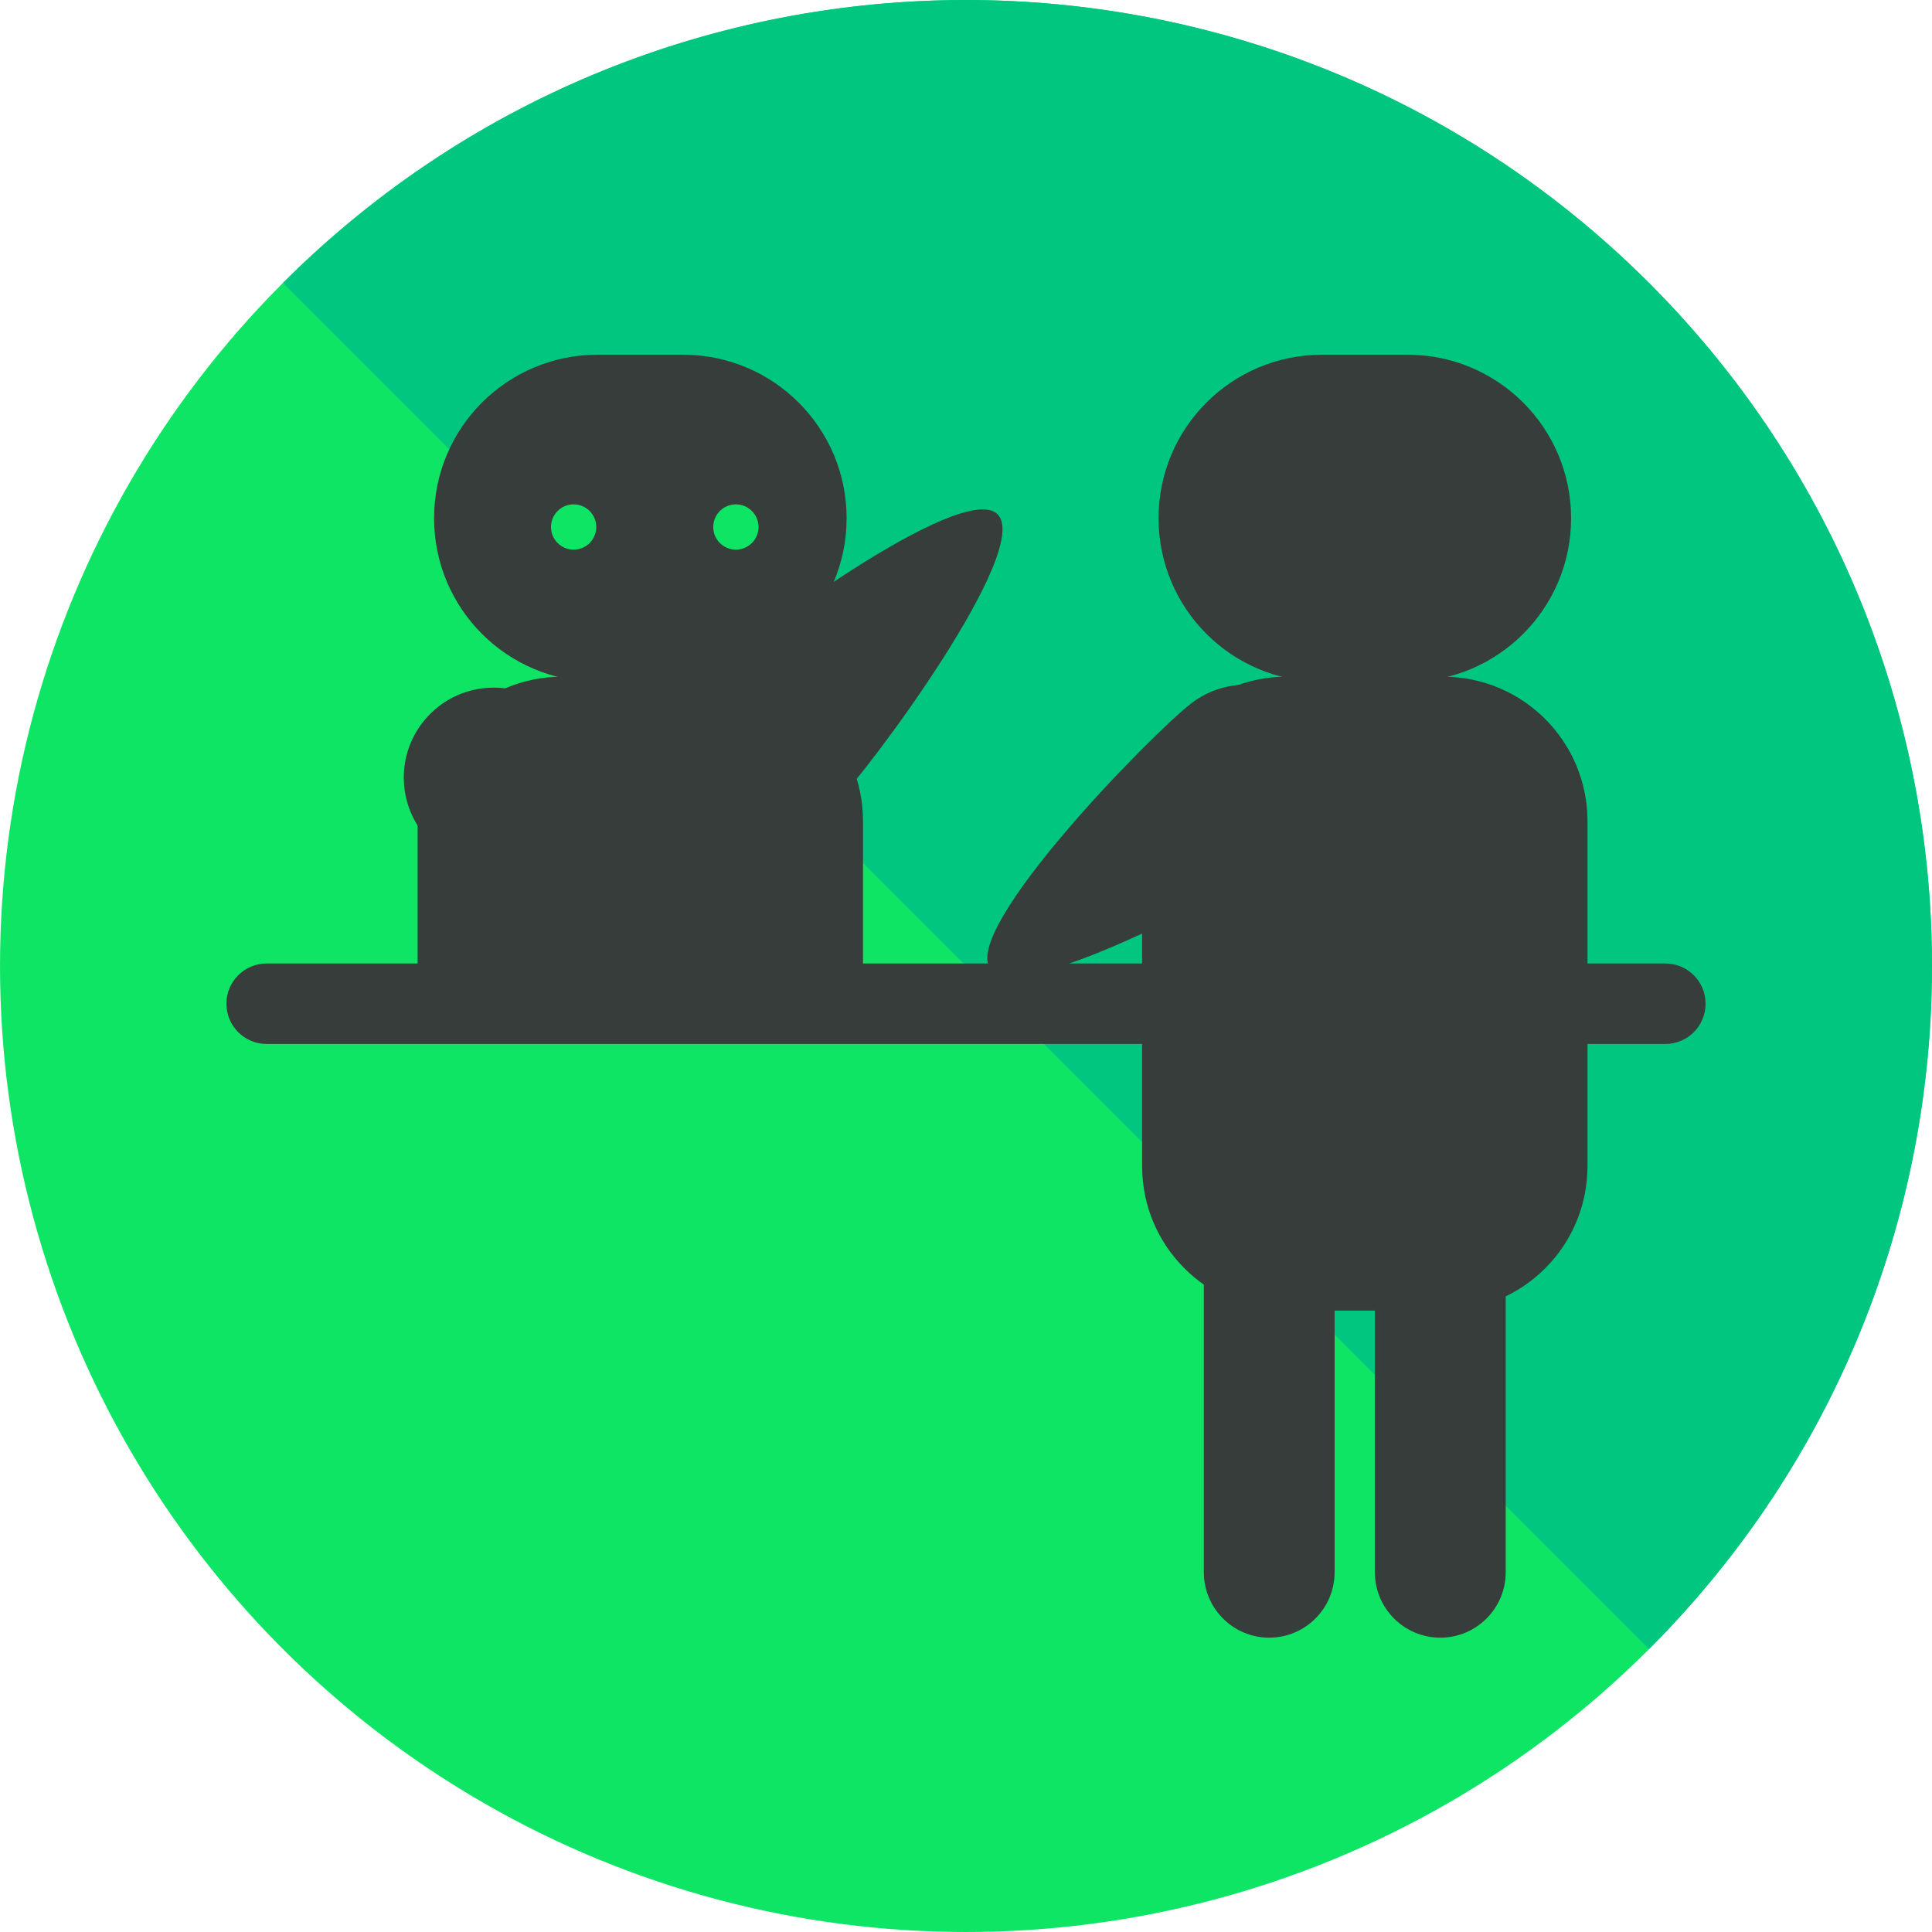
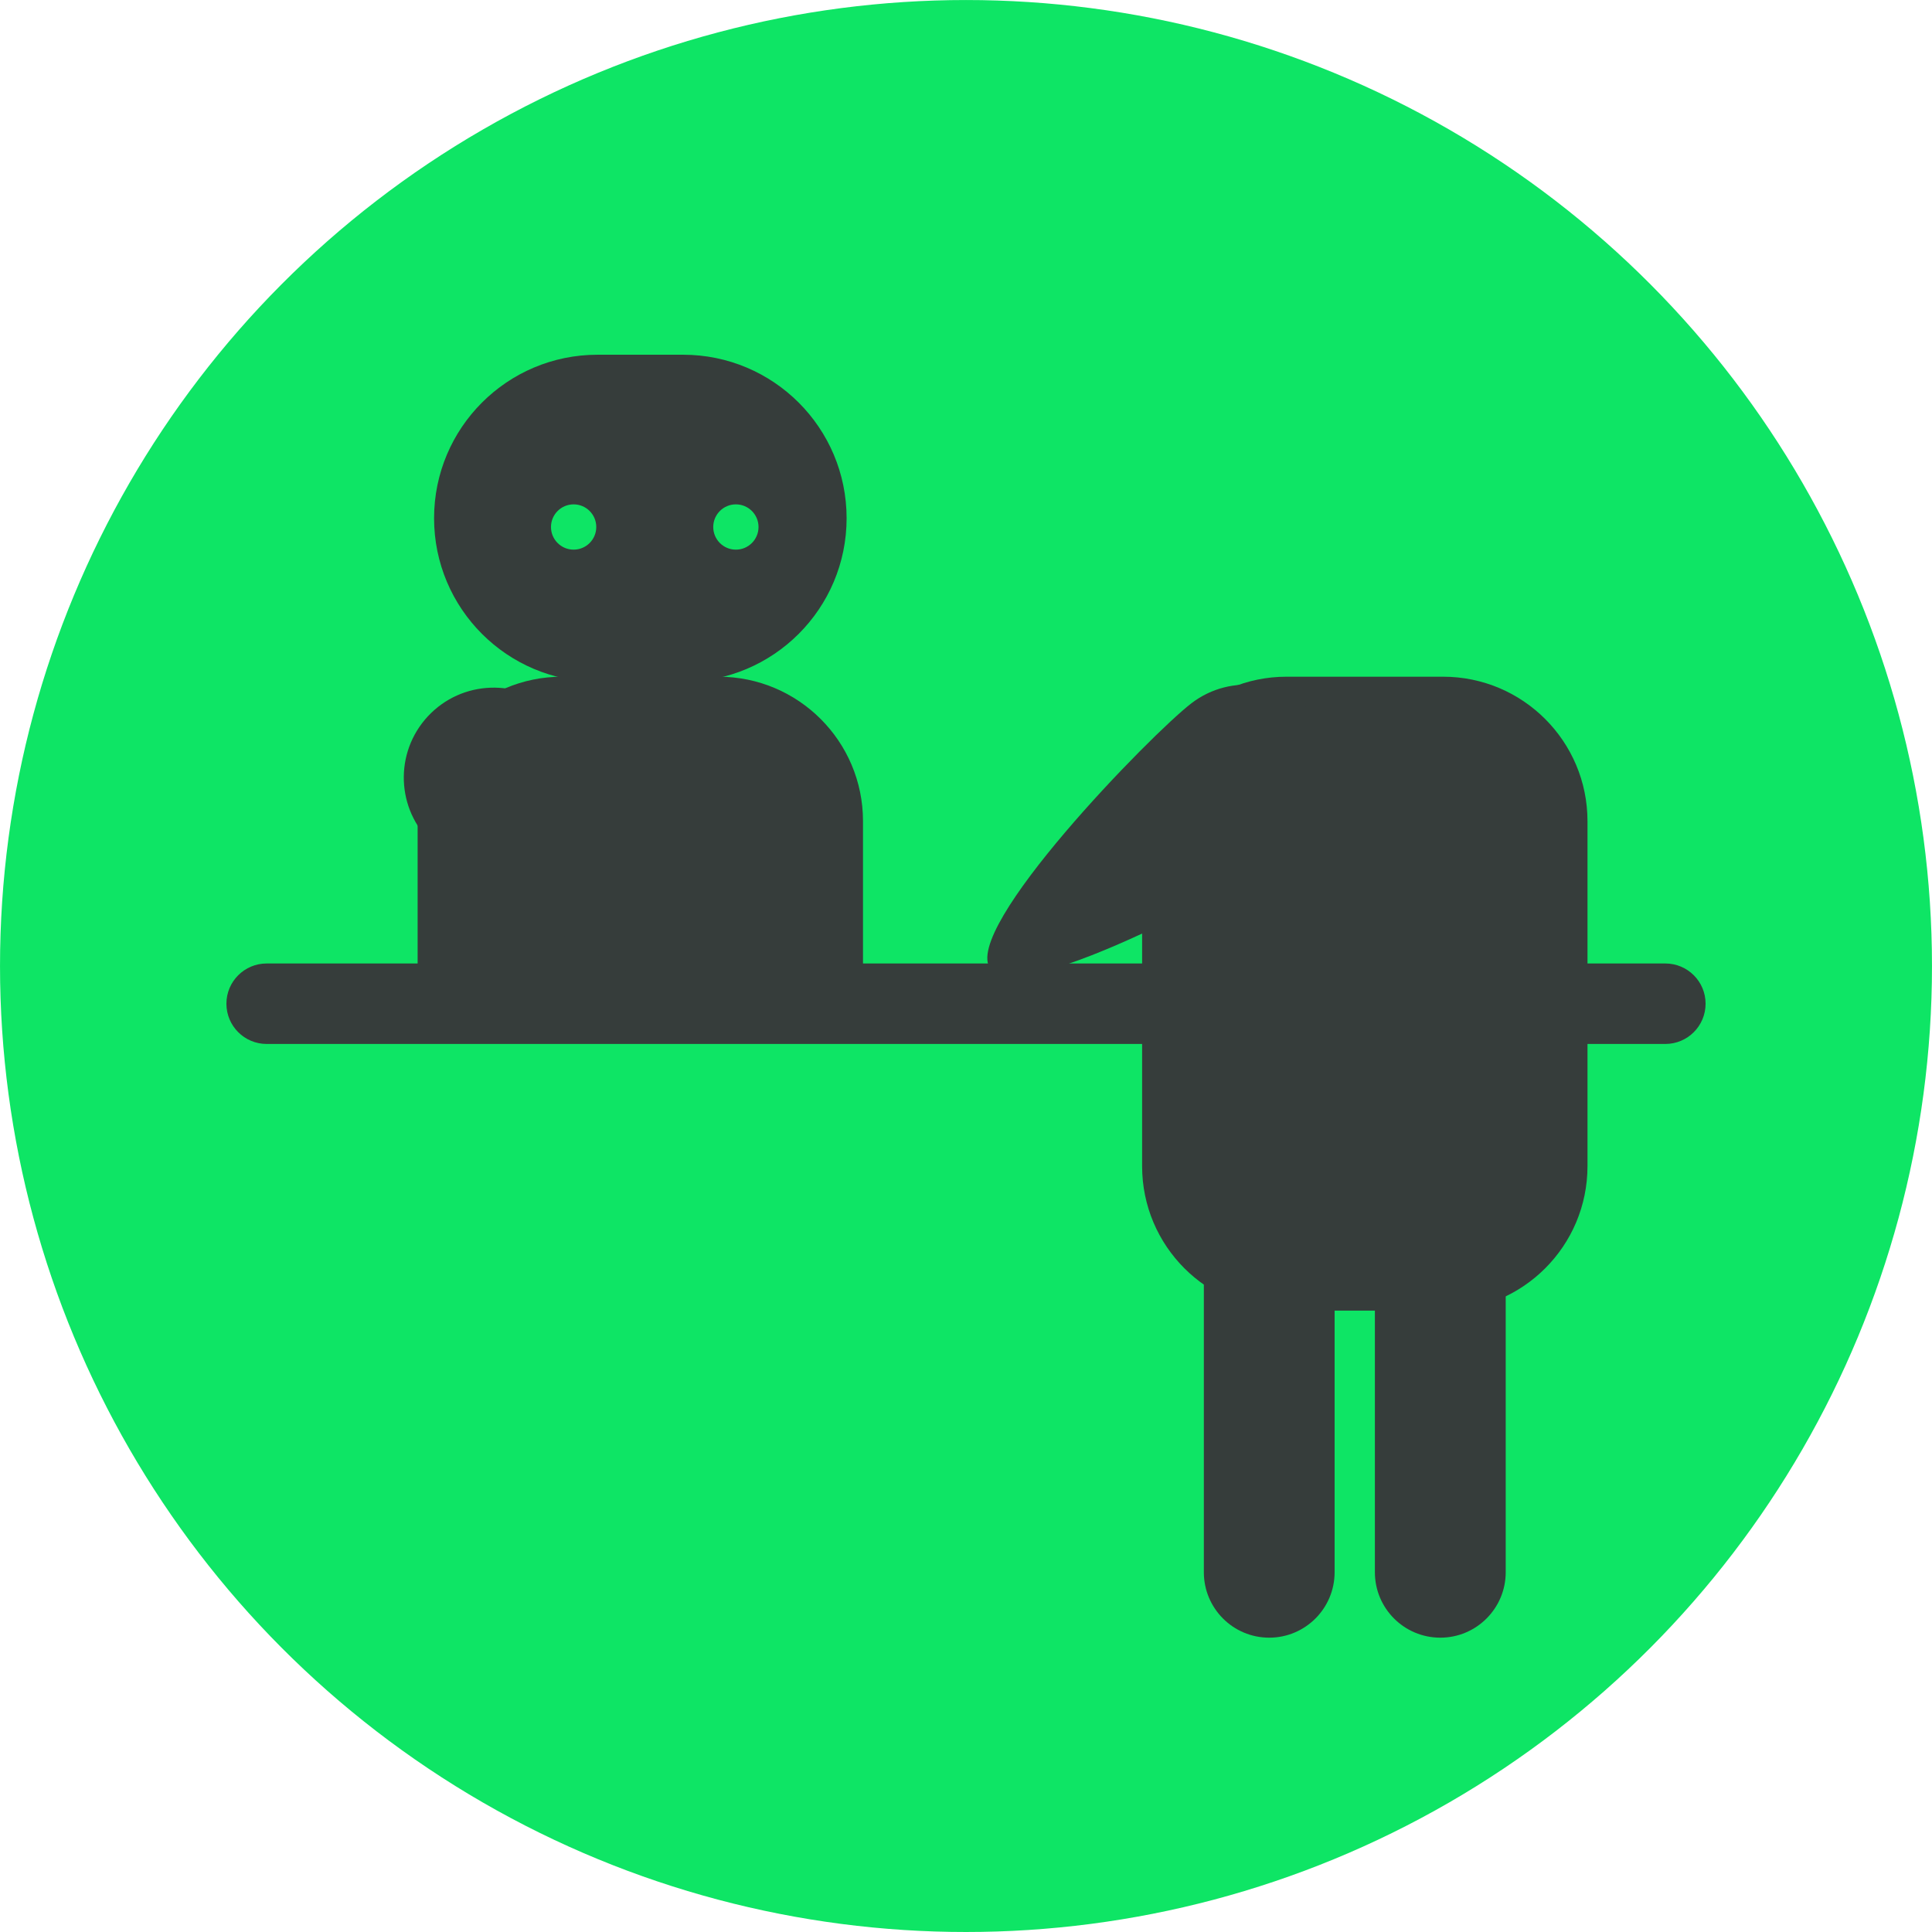
<svg xmlns="http://www.w3.org/2000/svg" height="800px" width="800px" version="1.1" id="Layer_1" viewBox="0 0 504.131 504.131" xml:space="preserve">
  <circle style="fill:#0EE565;" cx="252.065" cy="252.069" r="252.062" />
-   <path style="fill:#00C67F;" d="M73.834,73.823c98.43-98.43,258.032-98.43,356.462,0c98.438,98.446,98.446,258.032,0,356.478" />
  <g>
    <path style="fill:#363D3B;" d="M445.05,261.9c0,5.813-4.703,10.508-10.5,10.508H69.58c-5.797,0-10.5-4.695-10.5-10.508l0,0   c0-5.797,4.703-10.492,10.5-10.492H434.55C440.347,251.408,445.05,256.102,445.05,261.9L445.05,261.9z" />
    <path style="fill:#363D3B;" d="M220.912,135.223c0,23.568-19.109,42.677-42.677,42.677h-22.307   c-23.568,0-42.661-19.109-42.661-42.677l0,0c0-23.568,19.094-42.661,42.661-42.661h22.307   C201.802,92.562,220.912,111.655,220.912,135.223L220.912,135.223z" />
-     <path style="fill:#363D3B;" d="M409.958,135.223c0,23.568-19.109,42.677-42.677,42.677h-22.307   c-23.568,0-42.661-19.109-42.661-42.677l0,0c0-23.568,19.094-42.661,42.661-42.661h22.307   C390.848,92.562,409.958,111.655,409.958,135.223L409.958,135.223z" />
    <path style="fill:#363D3B;" d="M414.235,304.301c0,20.819-16.88,37.691-37.691,37.691H335.71c-20.819,0-37.691-16.88-37.691-37.691   v-90.033c0-20.819,16.88-37.691,37.691-37.691h40.834c20.819,0,37.691,16.88,37.691,37.691V304.301z" />
-     <path style="fill:#363D3B;" d="M225.189,264.546v-50.278c0-20.819-16.88-37.691-37.691-37.691h-40.834   c-20.819,0-37.691,16.88-37.691,37.691v50.278H225.189z" />
+     <path style="fill:#363D3B;" d="M225.189,264.546v-50.278c0-20.819-16.88-37.691-37.691-37.691h-40.834   c-20.819,0-37.691,16.88-37.691,37.691v50.278z" />
  </g>
  <g>
    <circle style="fill:#0EE565;" cx="149.681" cy="137.515" r="5.908" />
    <circle style="fill:#0EE565;" cx="192.019" cy="137.515" r="5.908" />
  </g>
  <g>
-     <path style="fill:#363D3B;" d="M260.312,134.207c9.153,9.169-33.493,66.694-42.654,75.847c-9.177,9.184-24.04,9.169-33.193,0   c-9.169-9.153-9.169-24.001,0-33.185C193.618,167.715,251.159,125.054,260.312,134.207z" />
    <path style="fill:#363D3B;" d="M258.453,252.841c-7.83-10.311,42.197-61.55,52.508-69.388c10.335-7.861,25.049-5.845,32.894,4.474   c7.83,10.311,5.837,25.033-4.482,32.878C329.046,228.636,266.291,263.144,258.453,252.841z" />
    <path style="fill:#363D3B;" d="M190.176,259.978c-8.83,9.476-67.86-31.09-77.336-39.904c-9.492-8.846-10.012-23.678-1.182-33.17   c8.83-9.476,23.662-10.012,33.17-1.182C154.289,194.544,198.99,250.502,190.176,259.978z" />
    <path style="fill:#363D3B;" d="M348.25,410.254c0,9.429-7.648,17.077-17.061,17.077l0,0c-9.429,0-17.061-7.648-17.061-17.077   v-81.384c0-9.429,7.633-17.061,17.061-17.061l0,0c9.413,0,17.061,7.633,17.061,17.061V410.254z" />
    <path style="fill:#363D3B;" d="M392.897,410.254c0,9.429-7.656,17.077-17.061,17.077l0,0c-9.444,0-17.077-7.648-17.077-17.077   v-81.384c0-9.429,7.633-17.061,17.077-17.061l0,0c9.405,0,17.061,7.633,17.061,17.061V410.254z" />
  </g>
</svg>